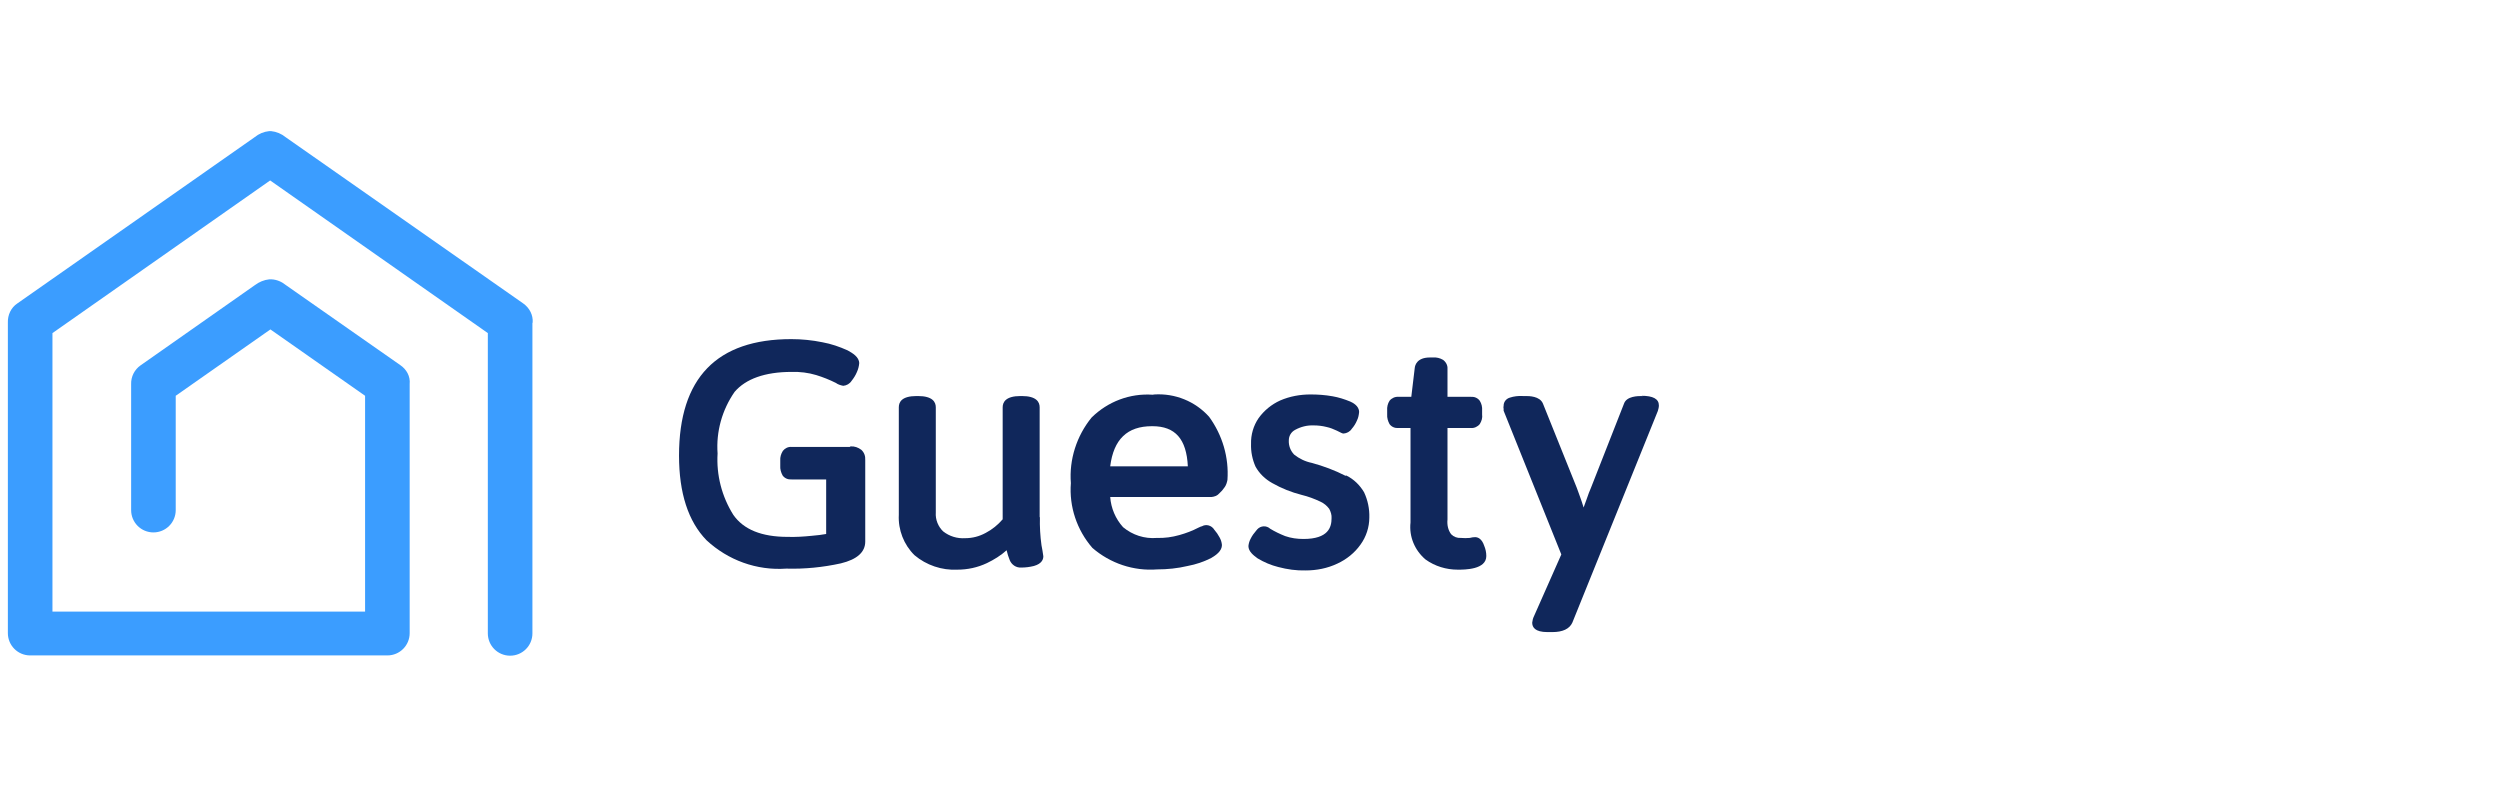
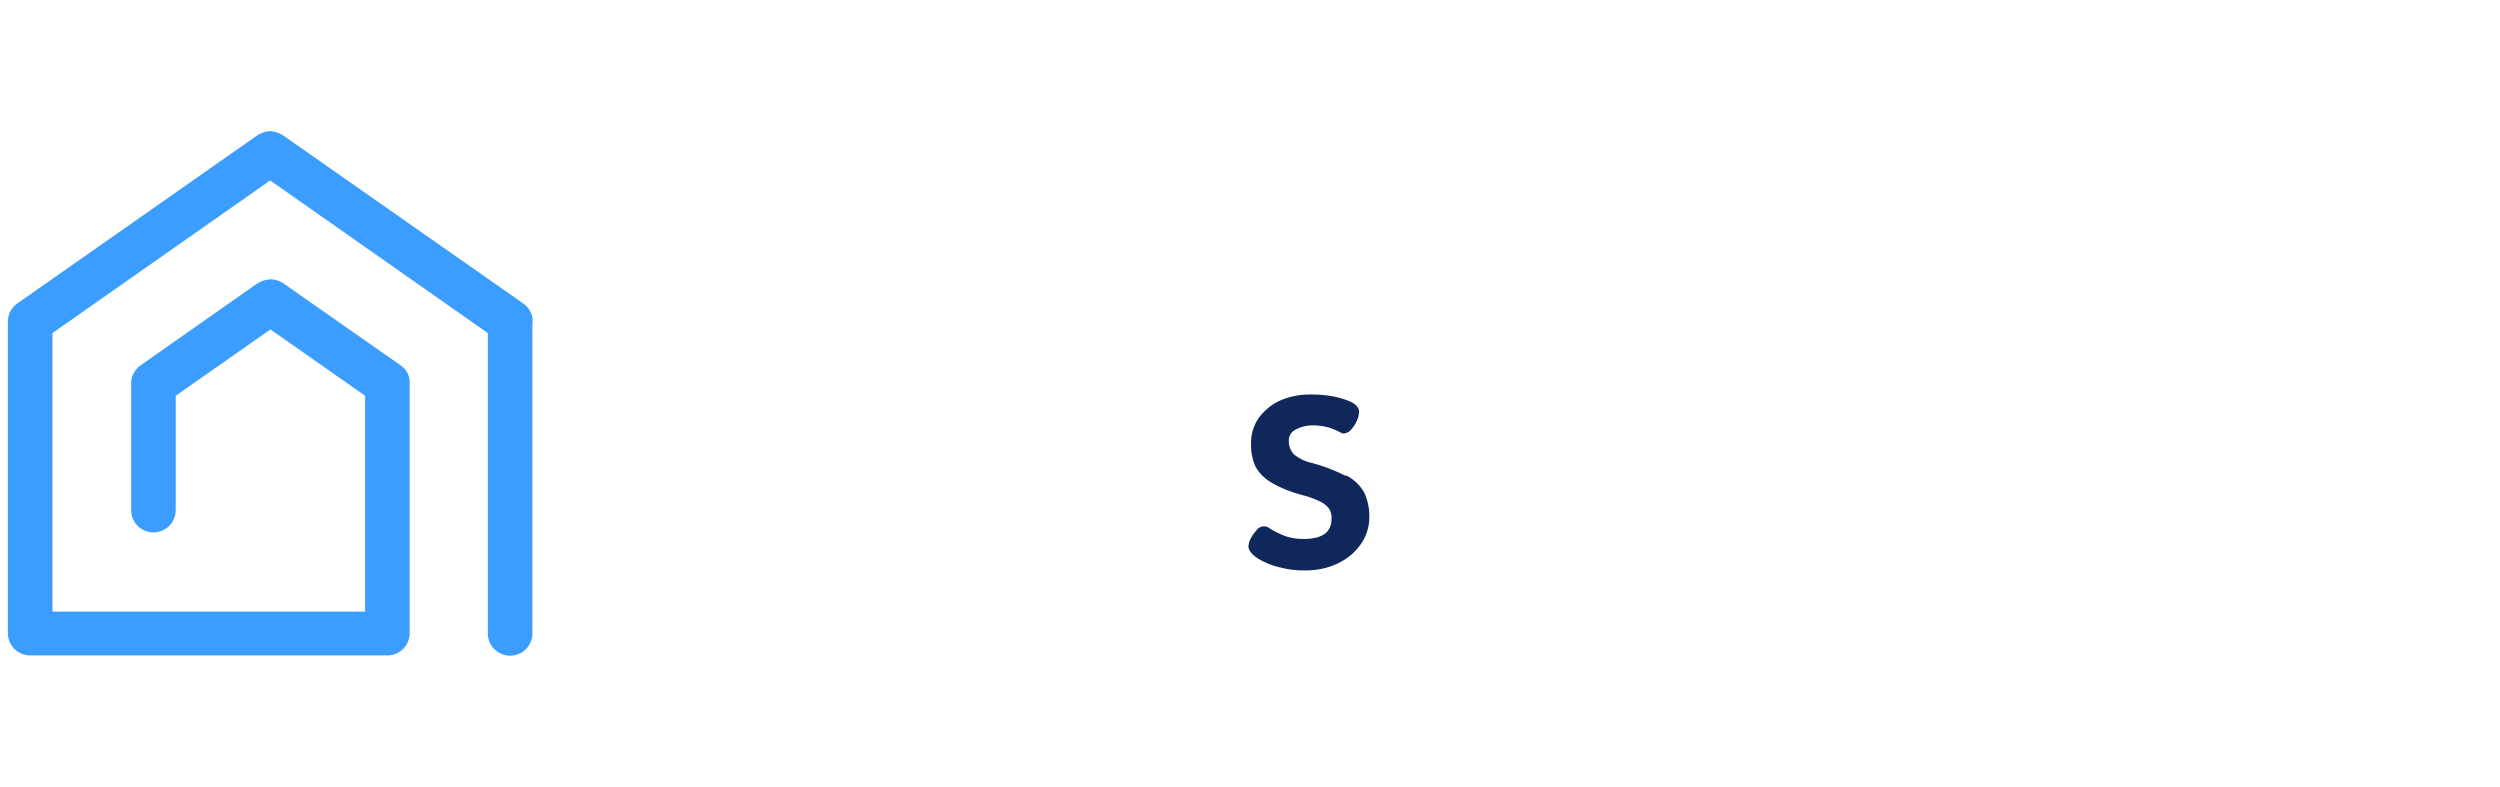
<svg xmlns="http://www.w3.org/2000/svg" version="1.1" id="Layer_1" x="0px" y="0px" width="953.2px" height="300px" viewBox="0 0 953.2 300" style="enable-background:new 0 0 953.2 300;" xml:space="preserve">
  <style type="text/css">
	.st0{fill-rule:evenodd;clip-rule:evenodd;fill:#3640E8;}
	.st1{fill:#3B9DFF;}
	.st2{fill:#10275B;}
	.st3{fill:#2B4697;}
	.st4{fill:#17A2B8;}
	.st5{fill:#225488;}
	.st6{fill-rule:evenodd;clip-rule:evenodd;fill:#5827E3;}
	.st7{fill-rule:evenodd;clip-rule:evenodd;fill:#BA33CA;}
	.st8{fill-rule:evenodd;clip-rule:evenodd;fill:#0559FA;}
	.st9{fill:#160629;}
</style>
  <g id="Layer_2_00000172424538064141561030000014760073338504210842_">
    <g id="Layer_1-2">
      <path class="st1" d="M203.1,123c0.2-2.9-1.2-5.6-3.6-7.3l-90.6-63.4c-1.6-1.3-3.5-2.1-5.5-2.3h-0.8c-2,0.2-3.9,1-5.5,2.3    L6.6,115.7c-2.4,1.6-3.7,4.4-3.6,7.3v118.4c0,4.7,3.8,8.5,8.5,8.5h136.2c4.7,0,8.5-3.8,8.5-8.5v-95c0.3-2.9-1.2-5.6-3.6-7.2    L109,108.7c-1.6-1.3-3.5-2.1-5.5-2.2h-0.8c-2,0.2-3.9,1-5.5,2.2l-43.6,30.6c-2.3,1.6-3.7,4.3-3.6,7.2v48c0,4.7,3.8,8.5,8.5,8.5    s8.5-3.8,8.5-8.5v-43.6l36.1-25.3l36.1,25.3v82.3H20V127L103,68.8l83,58.2v114.5c0,4.7,3.8,8.5,8.5,8.5s8.5-3.8,8.5-8.5V123.1" />
-       <path class="st2" d="M324,170.4h-22.2c-1.3-0.1-2.5,0.5-3.3,1.5c-0.7,1.1-1.1,2.4-1,3.7v2c-0.1,1.3,0.3,2.6,0.9,3.7    c0.8,1.1,2.1,1.6,3.4,1.5H315v20.8c-1.5,0.3-3.4,0.5-5.6,0.7c-3,0.3-6,0.5-9.1,0.4c-9.9,0-16.8-2.8-20.7-8.4    c-4.4-7-6.5-15.2-6-23.4c-0.6-8.3,1.7-16.6,6.5-23.5c4.2-4.9,11.5-7.6,21.7-7.6c3.2-0.1,6.4,0.3,9.4,1.2c2.6,0.8,5.1,1.8,7.5,3    c0.8,0.6,1.8,0.9,2.8,1.1c1.3-0.1,2.5-0.8,3.2-1.9c0.8-1,1.5-2.1,2-3.3c0.5-1.1,0.8-2.2,0.9-3.4c0-2.4-2.6-3.9-4.4-4.9    c-3.1-1.4-6.3-2.5-9.6-3.1c-3.9-0.8-7.9-1.2-11.9-1.2c-28.4,0-42.8,14.8-42.8,44.4c0,14.3,3.5,25.1,10.5,32.3    c8.2,7.6,19.1,11.6,30.4,10.8c7,0.2,14-0.5,20.8-2c6.2-1.5,9.3-4.3,9.3-8.3v-31.1c0.1-1.5-0.4-2.9-1.5-3.9    c-1.2-0.9-2.6-1.4-4.1-1.3" />
-       <path class="st2" d="M396.4,197.3v-42c0-2-1.2-4.3-6.8-4.3h-0.5c-5.6,0-6.8,2.3-6.8,4.3V198c-1.8,2.1-4,3.9-6.5,5.2    c-2.4,1.3-5,2-7.8,2c-3,0.2-6-0.7-8.4-2.6c-1.9-1.8-3-4.5-2.8-7.2v-40.1c0-2-1.2-4.3-6.8-4.3h-0.5c-5.7,0-6.8,2.3-6.8,4.3v41    c-0.3,5.7,1.9,11.4,6,15.4c4.5,3.8,10.4,5.8,16.3,5.5c3.9,0,7.7-0.8,11.3-2.5c2.7-1.3,5.3-2.9,7.5-4.9c0.3,1.3,0.7,2.6,1.2,3.8    c0.7,1.7,2.4,2.9,4.3,2.8c1.7,0,3.3-0.2,4.9-0.6c3.2-0.9,3.6-2.7,3.6-3.7c-0.2-1.4-0.4-2.8-0.7-4.2c-0.5-3.6-0.7-7.2-0.6-10.8" />
-       <path class="st2" d="M439.4,162.5c8.7,0,13,4.9,13.5,15.3h-29.6c1.3-10.3,6.5-15.3,15.9-15.3 M439.5,150.5    c-8.7-0.6-17.1,2.6-23.3,8.7c-5.7,7-8.6,16-7.9,25c-0.7,9,2.3,17.9,8.2,24.7c6.8,5.9,15.7,8.9,24.7,8.2c3.9,0,7.8-0.4,11.6-1.3    c3.2-0.6,6.2-1.6,9.1-3.1c1.7-1,4-2.6,4-4.9c-0.1-1.1-0.4-2-0.9-2.9c-0.6-1.1-1.2-2-2-2.9c-1-1.7-3.2-2.3-4.8-1.3H458l-1.1,0.5    c-2.3,1.2-4.7,2.1-7.2,2.8c-2.8,0.8-5.7,1.2-8.6,1.1c-4.7,0.4-9.3-1.1-12.9-4.1c-2.9-3.2-4.6-7.3-4.9-11.5h38.6    c1.1-0.1,2.2-0.5,2.9-1.3c0.8-0.7,1.5-1.5,2.1-2.4c0.6-0.8,0.9-1.8,1.1-2.8c0.6-8.6-1.9-17.1-7-24.1c-5.3-5.9-13-9-20.9-8.5" />
      <path class="st2" d="M513,181.4c-4.1-2.1-8.4-3.7-12.8-4.9c-2.5-0.5-4.8-1.6-6.8-3.2c-1.4-1.5-2.1-3.4-2-5.4c0-1.7,0.9-3.2,2.4-4    c2.2-1.2,4.6-1.8,7.1-1.7c1.7,0,3.3,0.2,4.9,0.6c1.4,0.3,2.6,0.8,3.9,1.4c1.8,0.9,2.1,1.1,2.6,1.1c1.2-0.1,2.4-0.7,3.1-1.8    c0.8-0.9,1.5-2,2-3.2c0.5-1,0.7-2.1,0.8-3.2c0-2.4-2.5-3.6-3.4-4c-2.2-0.9-4.4-1.6-6.7-2c-2.8-0.5-5.6-0.7-8.4-0.7    c-4,0-7.9,0.7-11.6,2.3c-3.3,1.5-6.1,3.8-8.2,6.7c-2,2.9-3,6.4-2.9,9.9c-0.1,2.9,0.5,5.9,1.7,8.6c1.5,2.7,3.7,4.8,6.4,6.3    c3.5,2,7.3,3.5,11.2,4.5c2.5,0.6,4.9,1.5,7.2,2.6c1.3,0.6,2.4,1.5,3.3,2.7c0.6,1.1,1,2.4,0.9,3.6c0,3.4-1.2,7.9-10.7,7.9    c-2.4,0-4.7-0.3-7-1.1c-2-0.8-3.9-1.7-5.7-2.8c-1.4-1.3-3.6-1.2-4.9,0.2c-0.2,0.2-0.3,0.4-0.5,0.6c-0.8,0.9-1.5,1.9-2,2.9    c-0.5,0.9-0.8,1.9-0.9,2.9c0,2.1,2,3.6,3.5,4.7c2.5,1.5,5.1,2.6,7.9,3.3c3.4,0.9,6.9,1.4,10.4,1.3c4.2,0,8.3-0.8,12.1-2.6    c3.5-1.6,6.6-4.1,8.8-7.2c2.2-3,3.4-6.7,3.4-10.4c0.1-3.3-0.6-6.6-2-9.6c-1.6-2.7-3.9-5-6.8-6.4" />
-       <path class="st2" d="M562.5,204.8c-0.7,0-1.4,0.1-2.1,0.3c-1.2,0.1-2.3,0.1-3.4,0c-1.4,0.1-2.7-0.4-3.7-1.4    c-1.2-1.6-1.6-3.6-1.4-5.6v-34.9h8.9c1.3,0.1,2.6-0.5,3.4-1.5c0.7-1.1,1.1-2.4,0.9-3.7v-1.5c0.1-1.3-0.2-2.6-0.9-3.7    c-0.8-1.1-2.1-1.6-3.4-1.5h-8.9v-10.7c0.1-1.3-0.6-2.6-1.7-3.4c-1.2-0.7-2.5-1-3.8-0.9h-1.2c-4.9,0-5.7,2.9-5.8,4.1l-1.3,10.9    h-4.9c-1.3-0.1-2.6,0.5-3.4,1.5c-0.7,1.1-1,2.4-0.9,3.7v1.5c-0.1,1.3,0.3,2.6,0.9,3.7c0.8,1.1,2.1,1.6,3.4,1.5h4.6v36    c-0.6,5.4,1.6,10.6,5.7,14.1c3.6,2.6,7.9,3.9,12.3,3.9c2.7,0,10.9,0,10.9-5.2c0-1.4-0.3-2.7-0.8-3.9c-0.9-2.7-2.4-3.3-3.5-3.3" />
-       <path class="st2" d="M626.4,151H626c-1.4,0-5.8,0-6.8,2.9L606.6,186c-0.5,1.2-1.1,2.6-1.6,4.2l-1.2,3.3c-0.9-3-1.9-5.5-2.6-7.5    l-12.9-32.1c-1.2-2.9-5.3-2.9-6.7-2.9h-1c-1.7-0.1-3.4,0.1-4.9,0.6c-1.4,0.4-2.4,1.6-2.4,3.1c-0.1,0.4-0.1,0.8,0,1.2v0.7l22,54.8    l-10.4,23.5c-0.4,0.8-0.6,1.6-0.7,2.5c0,1.7,1,3.6,5.8,3.6h1.9c3.9,0,6.5-1.2,7.6-3.6l32.6-80.7c0.2-0.7,0.4-1.4,0.4-2.1    c0-2.5-2.2-3.7-6.7-3.7" />
    </g>
  </g>
</svg>